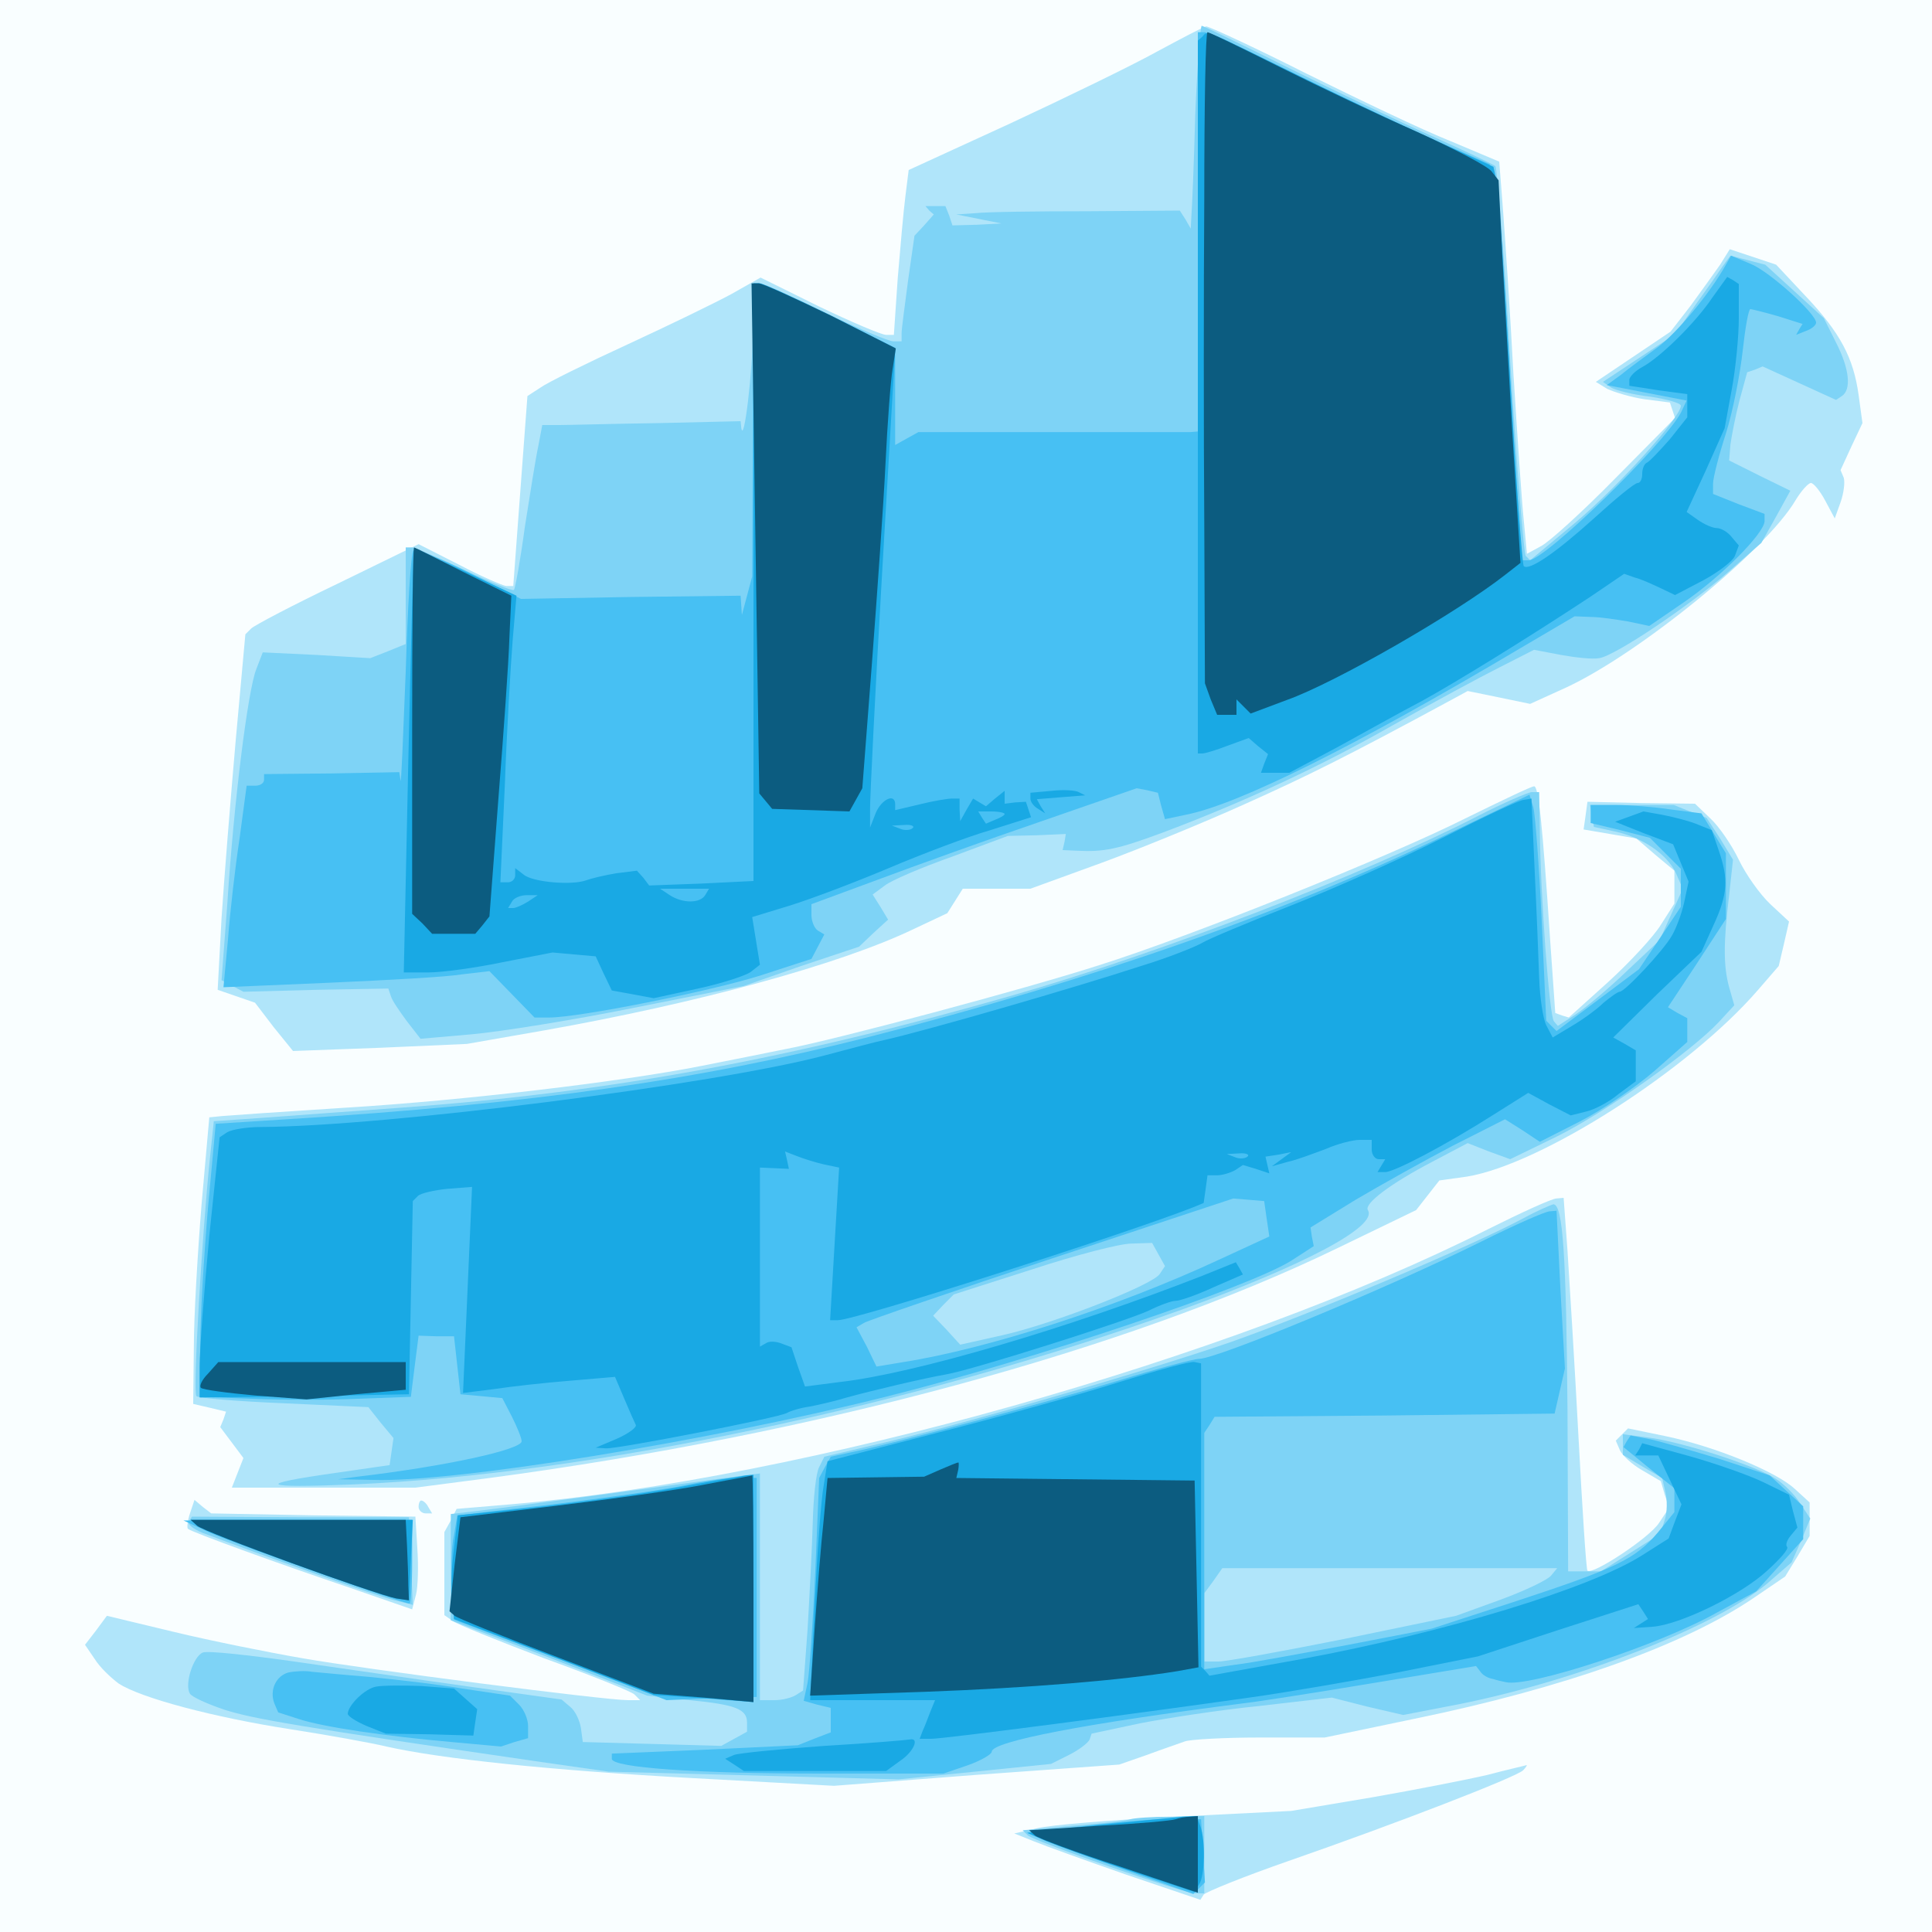
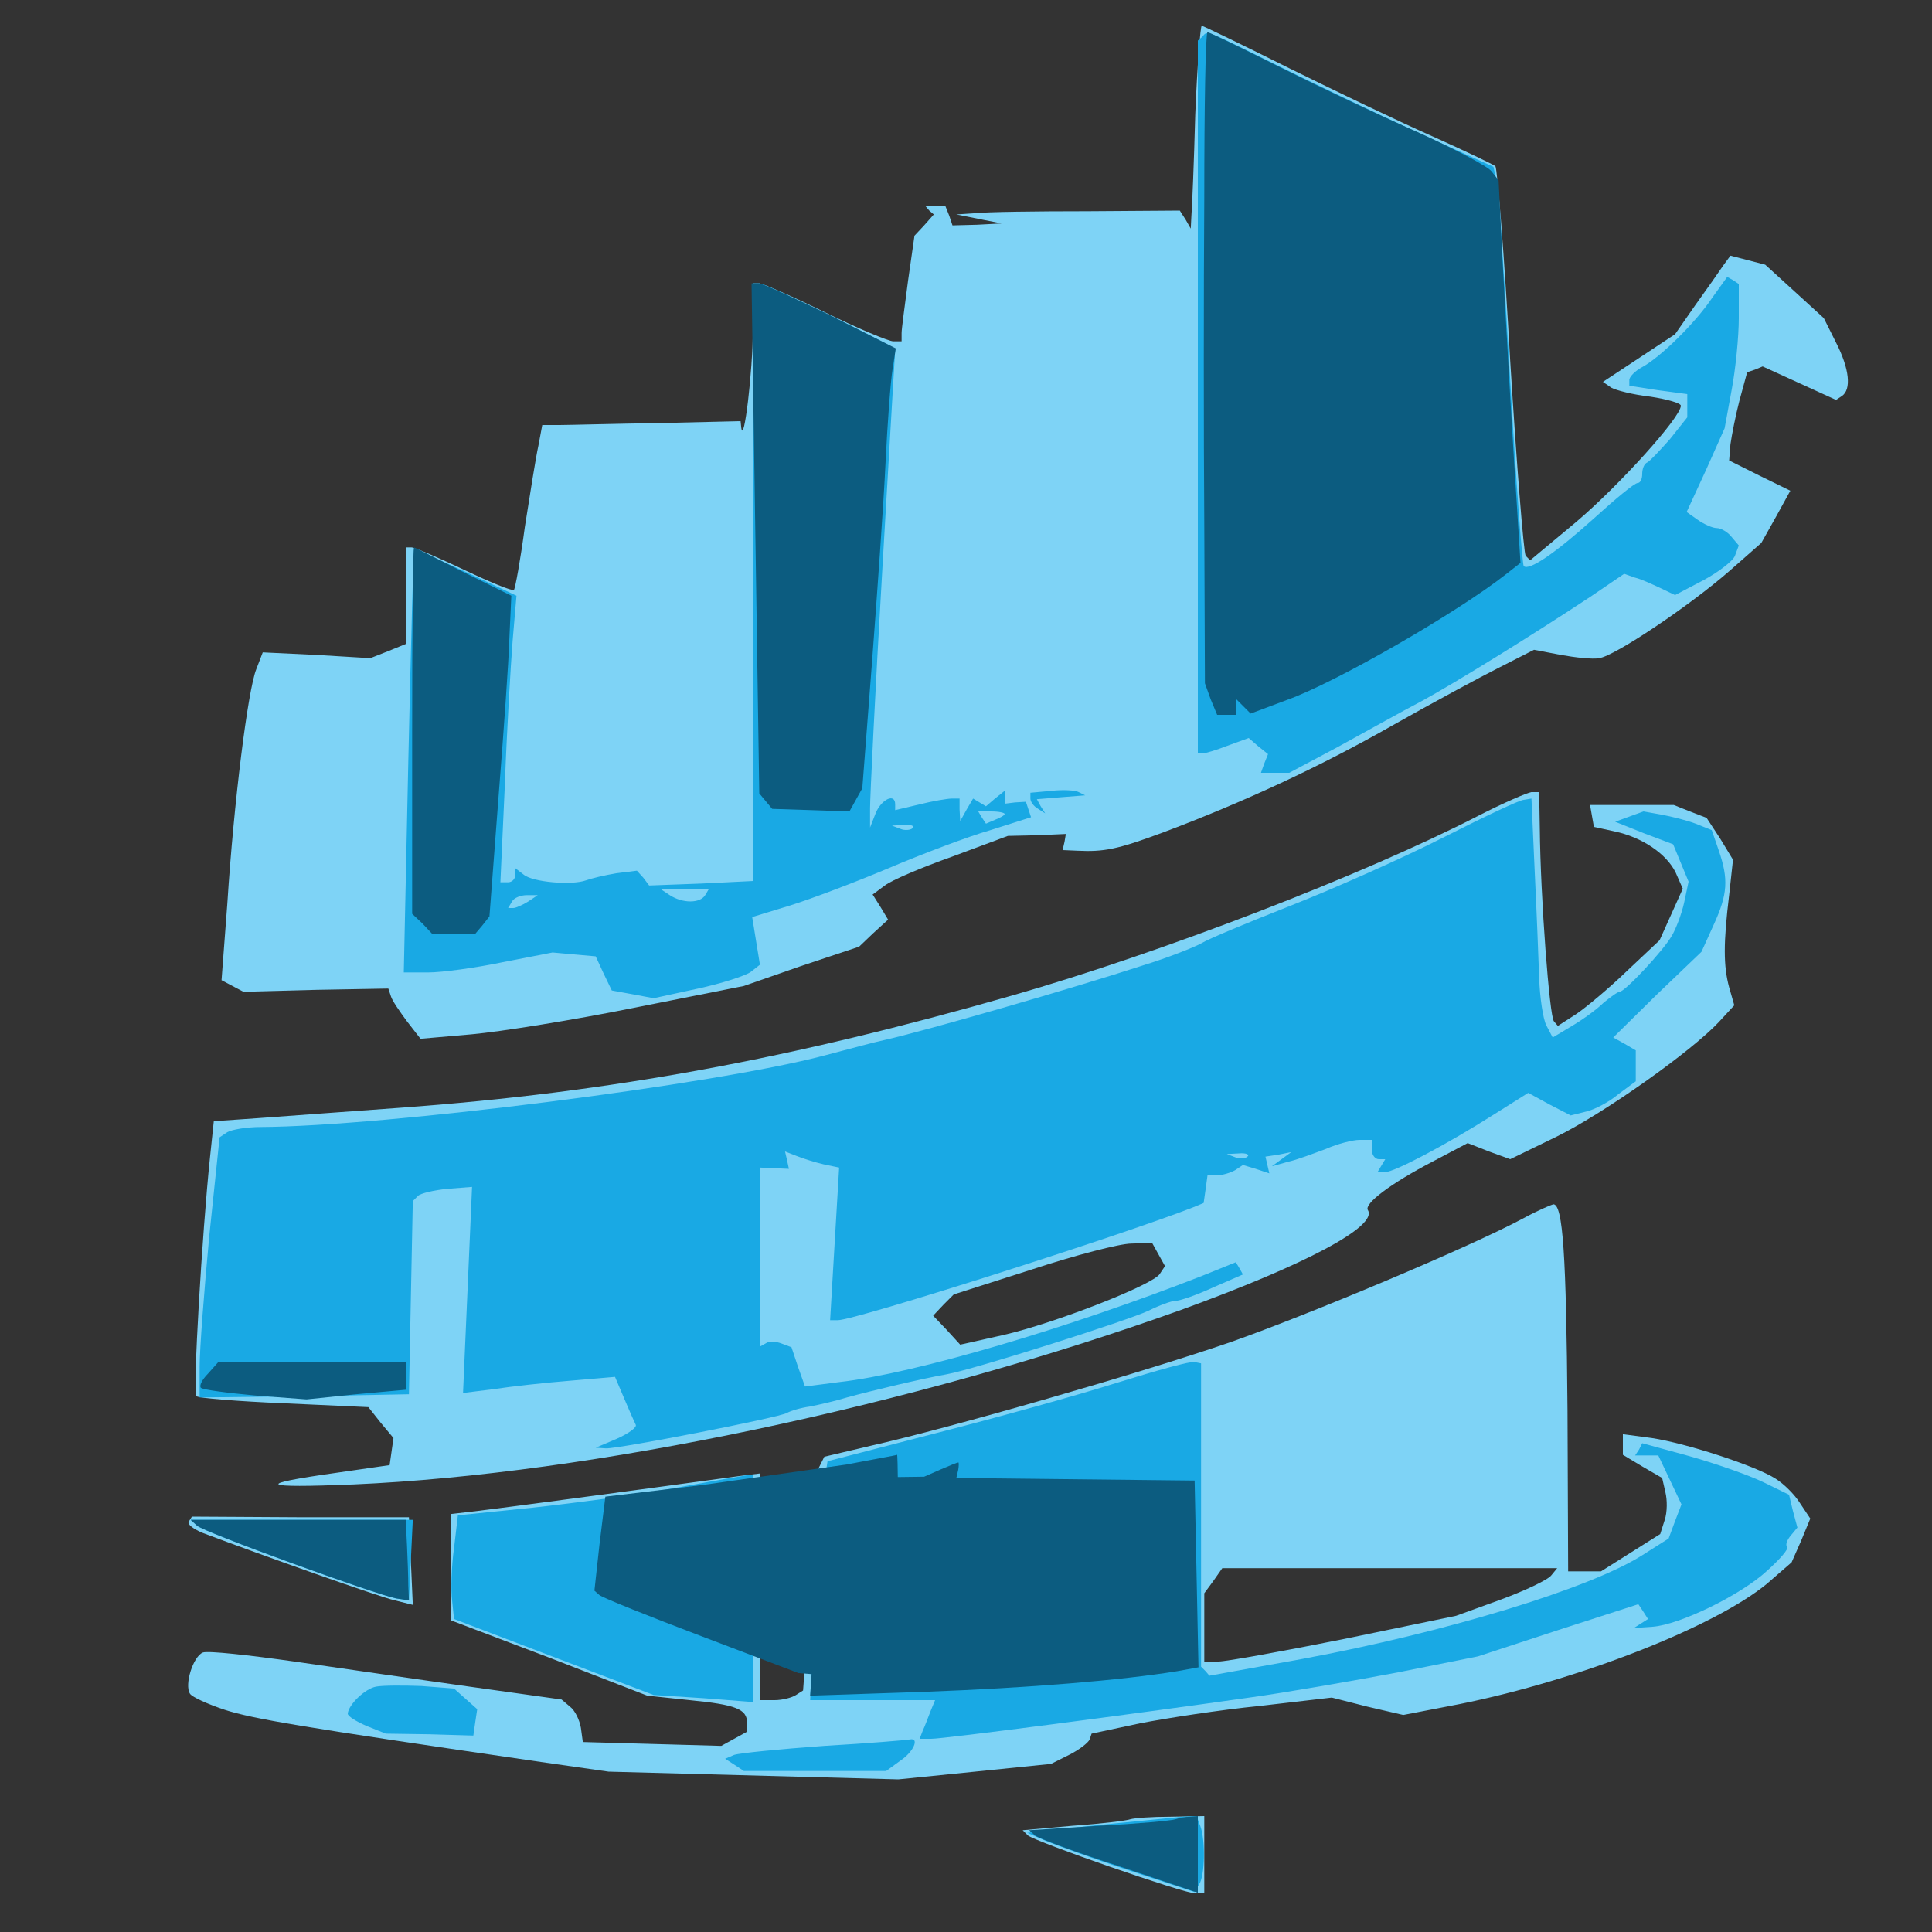
<svg xmlns="http://www.w3.org/2000/svg" version="1.2" baseProfile="tiny-ps" viewBox="0 0 300 300">
  <rect x="0" y="0" width="300" height="300" fill="#333333" stroke="none" />
  <title>AED Logo</title>
  <g>
    <g fill="#f9feff" transform="matrix(.1 0 0 -.1 0 300)">
-       <path d="M0 1500V0h3000v3000H0V1500z" />
-     </g>
+       </g>
    <g fill="#b0e5fa" transform="matrix(.1 0 0 -.1 0 300)">
-       <path d="M1795 2919c-38-21-141-71-227-111l-157-72-5-40c-3-23-8-80-12-128l-6-88h-12c-7 0-54 20-104 44l-91 45-46-26c-26-14-98-49-161-78s-124-59-135-67l-20-13-11-147-11-148h-11c-6 1-39 15-73 33l-63 32-125-61c-69-33-130-65-135-70l-9-9-15-165c-8-91-18-215-22-276l-6-111 29-10 29-10 29-38 30-37 135 5 135 6 120 21c237 42 458 102 573 157l53 25 12 19 12 19h105l110 40c60 22 160 63 222 91 96 43 157 73 325 164l22 12 49-10 48-10 55 25c113 52 311 213 357 291 9 15 20 27 24 27s14-12 22-27l15-28 9 25c5 14 7 31 5 38l-5 12 17 37 17 36-6 44c-8 57-28 96-83 154l-45 48-36 12-36 12-15-24c-9-13-30-42-46-64l-31-40-58-39-58-39 18-11c11-5 37-13 58-16l39-5 4-12 4-12-93-94c-51-52-103-99-115-105l-22-12-5 53c-3 28-10 131-16 227-5 96-13 210-16 252l-6 77-76 32c-43 17-143 65-224 105-81 41-151 73-155 73-5-1-39-19-78-40zm480-1190c-115-58-423-182-569-228-115-37-407-115-486-130-30-6-89-18-130-26-126-25-372-54-553-65-95-6-181-12-192-13l-20-2-12-135c-6-74-12-174-12-222l-1-88 26-6 25-6-4-12-5-12 18-24 18-24-9-23-9-23h285l115 15c504 67 991 199 1317 357l122 59 18 23 18 23 43 6c115 19 344 165 452 290l32 37 8 34 8 35-29 27c-16 15-38 46-49 69s-31 52-44 64l-24 23-83 1-84 2-3-22-3-21 41-7 41-7 29-25 30-25v-51l-21-33c-11-18-48-58-82-89l-61-55-10 3-11 4-8 114c-12 181-18 239-25 238-4 0-52-23-107-50zm35-638C1914 891 1248 703 792 664l-83-7-9-18-10-18V492l13-9c6-5 71-31 142-58 72-26 134-51 140-56l9-9h-19c-36 0-408 48-505 65-52 9-142 27-200 41l-104 25-17-23-17-22 15-22c8-13 25-29 37-38 35-23 150-53 266-71 58-9 125-21 150-27 84-19 255-37 475-49l220-12 221 17 222 16 43 15c24 9 51 18 59 21s61 6 116 6h101l139 29c234 48 421 115 529 189l47 32 19 31 19 32v52l-23 21c-29 27-124 66-201 82l-58 12-9-9-10-10 6-14c3-8 19-23 35-32l29-17 6-21 7-20-16-24c-15-23-103-81-111-74-2 2-8 96-14 209s-14 242-17 288l-6 82-11-1c-7 0-55-22-107-48zM295 650c-4-12-5-23-3-24 5-5 149-57 250-91l98-34 6 23c3 12 4 45 2 72l-3 49-159 2-158 3-13 10-13 11-7-21zm355 10c0-5 5-10 11-10h10l-6 10c-3 6-8 10-11 10-2 0-4-4-4-10zm1660-416c-30-7-111-23-180-35l-125-21-180-9c-99-5-196-13-215-18l-35-8 30-12c17-7 81-30 144-52l115-39 5 8c3 4 62 28 131 52 167 58 353 130 365 141 5 5 7 9 5 8-3-1-30-7-60-15z" />
-     </g>
+       </g>
    <g fill="#7ed3f6" transform="matrix(.1 0 0 -.1 0 300)">
      <path d="M1856 2823c-2-76-5-147-6-158l-1-20-8 14-9 14-143-1c-79 0-157-1-174-3l-30-2 35-7 35-7-38-2-38-1-5 15-6 15h-31l6-7 7-6-15-17-15-16-10-70c-5-38-10-75-10-81v-13h-13c-7 0-55 20-106 45s-97 45-102 45h-9l-1-72c0-64-14-181-18-152l-1 10-127-3c-71-1-140-3-154-3h-27l-6-32c-4-18-13-75-21-126-7-52-15-96-17-98-3-2-37 12-77 31s-77 35-82 35h-9v-150l-27-11-28-11-83 5-84 4-10-26c-13-32-35-207-45-364l-9-119 17-9 17-9 113 3 112 2 4-12c2-7 14-24 25-39l21-27 80 7c44 4 157 22 251 41l171 34 89 31 90 30 22 21 23 21-12 20-12 19 19 14c10 8 57 28 105 45l86 32 45 1 45 2-2-12-3-13 23-1c41-2 62 2 132 28 125 47 244 102 358 167 62 35 136 75 166 90l53 27 42-8c22-4 49-7 59-5 24 3 140 81 202 135l50 44 23 41 22 40-47 23-48 24 2 25c2 14 8 45 14 68l12 44 12 4 12 5 57-26 57-26 9 6c15 10 12 42-9 83l-19 38-46 42-45 41-27 7-27 7-11-15c-6-9-25-36-43-61l-32-46-56-37-56-37 13-9c7-4 34-11 61-14 26-4 47-10 47-14 0-18-96-124-162-180l-72-60-7 7c-3 5-14 141-24 303-9 162-20 298-23 302-4 3-48 24-97 46-50 22-150 70-223 106-72 36-134 66-136 66s-7-62-10-137zm439-1090c-177-91-490-212-724-279-342-98-621-150-948-174-81-6-180-13-219-16l-72-5-6-57c-12-115-27-365-21-370 3-3 64-8 136-11l131-6 19-24 20-24-3-21-3-21-83-12c-128-18-119-24 27-18 368 16 867 121 1285 271 193 70 306 130 290 155-6 10 35 41 100 75l55 29 33-13 33-12 72 35c75 37 210 133 252 178l24 26-8 28c-9 33-9 69 0 143l6 55-20 33-21 32-26 10-25 10h-130l3-17 3-17 32-7c43-9 81-35 95-64l11-25-18-40-18-40-51-48c-28-27-64-57-79-67l-28-18-6 7c-7 7-21 193-22 299l-1 57h-12c-7-1-44-17-83-37zm-496-681 10-18-8-12c-10-17-164-77-243-95l-67-15-21 23-21 22 16 17 16 16 122 39c67 22 136 40 154 40l32 1 10-18zm566 56c-84-45-332-149-454-192-136-47-438-134-559-161l-72-17-8-16c-5-9-9-48-10-87-1-38-5-113-8-165l-7-95-11-7c-6-4-21-8-33-8h-23v352l-32-4c-168-23-371-50-405-54l-43-5V484l153-58 152-59 66-7c72-7 89-14 89-35v-14l-20-11-20-11-107 3-108 3-3 22c-2 12-9 27-17 33l-13 11-143 20c-79 11-202 29-272 39-71 10-134 17-142 14-15-6-29-50-20-64 3-5 27-16 54-25 44-14 113-26 491-81l105-15 225-6 225-6 119 12 118 12 28 14c16 8 30 19 32 24l3 9 75 16c41 8 125 21 186 27l112 13 55-14 56-13 88 17c184 37 396 120 477 187l38 33 15 34 14 34-16 24c-8 13-25 30-38 38-31 20-139 55-192 63l-45 6v-32l30-18 31-18 5-22c3-12 3-31-1-43l-7-22-46-29-46-29h-51l-1 250c-2 241-7 320-22 320-4-1-25-10-47-22zm44-554c-5-7-41-24-79-38l-69-25-174-36c-95-19-183-35-195-35h-22v106l14 19 14 20h520l-9-11zM293 637c-2-4 7-11 21-17 90-34 276-100 299-105l28-7-3 68-3 68H467l-169 1-5-8zm1462-462c-5-2-45-7-89-10l-78-7 8-8c12-10 242-90 260-90h14v120l-52-1c-29 0-57-2-63-4z" />
    </g>
    <g fill="#47c0f3" transform="matrix(.1 0 0 -.1 0 300)">
-       <path d="M1860 2640v-310l-12-1h-422l-18-10-18-10v151l-100 50c-55 27-104 50-110 50h-10l-1-227-1-228-8-30-8-30-1 15-1 15-171-2-170-3-81 41c-44 22-83 37-86 34-4-3-9-88-12-188-4-100-7-176-8-169l-2 13-105-2-105-1v-9c0-5-6-9-13-9h-14l-11-82c-7-46-15-116-18-157l-7-74 164 7c90 4 183 9 206 13l43 5 35-36 35-36h23c46 0 247 40 327 65l80 26 10 19 10 19-10 6c-5 3-10 14-10 24v17l103 38c56 21 170 62 252 90l150 52 16-3 17-4 5-20 6-21 33 7c81 16 262 106 518 258l85 50 25-1c14 0 40-4 58-7l33-7 54 37c57 39 125 107 125 126v11l-40 15-40 16v16c0 9 9 44 20 78 11 35 22 92 26 128s9 65 12 65c2 0 22-5 43-11l38-12-5-8-5-9 15 6c9 3 16 9 16 13 0 14-72 79-101 91l-31 13-8-14c-25-45-77-107-107-129-19-14-44-32-56-42l-22-16 62-12 62-12-9-19c-28-51-210-228-236-229h-11l-6 93c-4 50-11 180-18 287-6 107-14 204-19 215l-7 20-99 44c-55 25-152 71-216 103-65 32-122 58-128 58h-10v-310zm382-938c-253-121-540-222-892-312-264-67-520-104-905-128l-110-7-12-130c-6-71-12-167-12-212l-1-82 82-3c46-2 120-2 164 0l82 3 6 48 6 47 28-1h27l5-45 5-45 33-3 32-3 15-29c8-16 15-33 15-38 0-13-119-39-255-55l-30-4 55-1c127-4 519 60 795 129 232 58 567 171 631 212l34 22-3 15-2 14 70 43c39 23 107 61 151 84l81 41 27-17 27-18 63 32c35 18 86 53 115 78l51 45v37l-15 8-15 9 45 68 45 69v102l-19 31-19 31-47 6c-26 4-65 7-86 7h-39v-28l46-11 46-12 24-24 24-24v-59l-32-48-33-49-64-48-64-48-8 8-8 8-7 155c-4 85-10 164-13 176l-6 20-133-64zm-275-595 4-27-78-36c-159-74-358-138-490-159l-42-7-15 31-16 30 12 7c7 4 138 49 292 100l281 93 24-2 24-2 4-28zm333-35c-145-72-410-182-438-182-8 0-64-15-126-34-112-34-353-99-414-111l-32-7-9-16-9-17-6-145c-4-80-9-158-12-173l-6-28 21-6 21-5v-38l-26-10-25-10-145-7-144-6v-8c0-14 133-23 325-23h190l38 13c20 7 37 17 37 21 0 16 147 44 390 75 19 2 109 16 199 31l163 27 7-9c3-5 12-10 19-11 6-2 15-4 20-5 35-9 237 57 328 108l61 33 37 41 36 40v51l-26 24-26 24-76 25c-43 13-91 27-109 31l-31 6-6-9-5-9 39-32 40-32v-37l-26-32c-35-41-64-55-219-106l-132-43-129-25c-71-13-150-28-176-31l-48-7v367l8 12 8 13 264 2 264 3 8 35 8 35-7 123-6 122-11-1c-6 0-54-21-106-47zM1070 695c-36-8-131-21-212-31l-148-17-5-31c-4-17-5-54-3-81l3-50 165-62 165-63 70 3 70 2v340l-20 1c-11 1-49-4-85-11zm-744-75c39-17 300-110 310-110 2 0 4 29 4 65v65l-177-1H285l41-19zm122-217c-19-5-30-27-22-48l6-14 31-10c39-13 137-27 238-36l77-7 21 7 21 6v19c0 10-6 25-14 33l-14 14-74 11c-40 7-104 14-143 18-38 3-79 7-90 8-11 2-27 1-37-1zm1247-237-100-12 30-13c17-7 75-28 129-47l99-35 9 9 9 9-3 49-3 49-35 1c-19 1-80-4-135-10z" />
-     </g>
+       </g>
    <g fill="#19a9e4" transform="matrix(.1 0 0 -.1 0 300)">
      <path d="m1867 2943-7-6V1830h7c4 0 21 5 39 12l33 12 15-13 15-12-6-15-5-14h44l77 41c42 23 99 55 128 70 53 29 168 100 262 162l53 36 17-6c9-2 26-10 39-16l23-11 44 23c24 13 46 30 49 38l6 16-11 13c-6 8-17 14-23 14-7 0-20 6-30 13l-17 12 30 65 29 65 11 60c6 32 11 82 11 111v53l-9 6-9 5-23-32c-26-39-81-93-109-108-11-6-20-15-20-20v-9l45-7 45-6v-36l-27-34c-16-18-31-34-35-36-5-2-8-10-8-18s-3-14-7-14c-5 0-35-25-68-55-60-54-101-82-109-74-2 2-12 132-21 289s-18 295-21 308l-5 23-82 37c-45 20-144 67-220 104-152 75-141 71-150 61zm-697-847v-464l-81-4-81-3-9 12-10 11-32-4c-18-3-39-8-47-11-22-8-83-3-97 9l-13 10v-11c0-6-5-11-11-11h-12l7 153c3 83 9 184 12 222l6 70-79 37c-43 20-79 35-80 34s-5-149-9-329l-7-327h38c21 0 73 7 116 16l77 15 33-3 34-3 12-26 13-27 33-6 32-6 69 15c37 8 74 20 82 26l14 11-6 37-6 37 59 18c32 10 101 36 153 58s123 49 158 59l63 20-4 12-4 12-17-1-16-2v20l-15-12-14-12-10 6-10 6-10-17-10-18-1 18v17h-12c-7 0-30-4-50-9l-38-9v9c0 18-21 8-30-13l-9-23v30c0 17 8 183 19 370s20 341 20 342c0 5-201 103-211 103h-9v-464zm390-360c0-2-7-6-15-9l-14-6-6 9-6 10h20c12 0 21-2 21-4zm-143-22c-3-3-12-4-19-1l-13 5 19 1c11 1 17-2 13-5zm-322-104c-8-13-35-13-55 0l-15 10h76l-6-10zm-275-10c-8-5-19-10-23-10h-8l6 10c3 6 14 10 23 10h17l-15-10zm813 172-33-3v-9c0-5 5-12 12-16l11-7-7 11-6 11 37 3 38 3-10 5c-5 3-25 4-42 2zm607-73c-63-32-169-79-235-105s-129-52-140-59c-11-6-51-22-90-34-107-35-339-102-402-116-10-2-52-13-93-24-170-45-681-110-875-111-22 0-45-4-52-8l-12-8-16-153c-8-85-15-176-15-203v-48l163 2 162 3 3 150 3 150 8 8c4 4 25 9 46 11l38 3-7-160-7-160 48 6c26 4 80 10 118 13l70 6 14-33c8-19 16-37 18-41 3-4-11-14-29-22l-33-14 16-1c19-1 270 48 281 55 5 3 21 8 36 10 15 3 41 9 57 14 36 10 120 30 155 36 44 8 283 84 314 99 16 8 35 15 41 15 7 0 33 9 59 21l46 20-5 9-6 10-52-21c-207-81-447-152-563-165l-54-7-11 31-10 30-16 6c-8 3-19 4-24 0l-9-5v278l23-1 22-1-3 14-3 13 18-7c10-4 29-10 42-13l24-5-7-118-7-119h12c27 0 441 132 551 175l17 7 3 21 3 22h15c8 0 21 4 28 8l12 8 20-6 21-7-3 13-3 13 20 3 20 4-15-11-15-11 25 7c14 3 40 13 59 20 18 8 42 14 52 14h19v-15c0-8 5-15 11-15h10l-6-10-6-10h12c14 0 94 42 168 89l54 34 33-18 33-17 24 6c13 3 36 15 50 27l27 20v48l-17 10-18 10 68 67 69 66 19 42c22 48 23 71 8 115l-11 32-25 10c-13 5-37 11-53 14l-28 5-22-8-22-8 45-18 45-17 12-29 12-29-7-33c-4-18-13-41-19-51-13-23-73-87-81-87-3 0-14-8-25-17-10-10-32-26-49-36l-30-18-10 19c-5 10-10 43-11 73s-4 105-7 167l-5 112-12-2c-6 0-63-27-126-59zm-303-495c-3-3-12-4-19-1l-13 5 19 1c11 1 17-2 13-5zm-202-351c-60-19-186-54-280-78l-170-44-6-38c-4-21-10-104-14-185l-7-148h194l-7-17c-4-10-9-24-12-30l-5-13h18c20 0 311 38 494 64 58 8 161 26 230 39l125 25 125 41 124 40 8-12 7-11-11-7-11-7 29 2c42 3 137 49 178 87 20 18 34 34 31 37s0 11 6 18l10 12-7 26-6 25-41 20c-23 11-75 29-114 40l-73 20-5-10-6-9h36l18-38 18-38-10-26-10-27-41-26c-82-52-307-120-528-161l-144-26-6 7-7 7v471l-10 2c-5 2-59-13-120-32zm-690-164c-55-10-153-23-217-30l-117-12-6-51c-4-28-5-65-3-81l3-29 155-59 155-59 78-5 77-6v353l-12-1c-7-1-58-10-113-20zm-739-58c10-10 278-107 309-113l20-3 3 63 3 62H296l10-9zm278-250c-17-3-43-28-44-42 0-4 13-12 29-19l30-12 68-1 68-2 3 21 3 20-18 16-18 16-51 4c-28 1-60 1-70-1zm696-92c-69-5-131-11-140-14l-14-6 14-9 15-10h221l22 16c21 14 30 36 15 33-5-1-64-6-133-10zm425-123-110-12 30-13c17-7 75-28 130-46l100-33 7 12c9 13 10 68 2 90l-6 16-22-1c-11-1-70-7-131-13z" />
    </g>
    <g fill="#0c5c80" transform="matrix(.1 0 0 -.1 0 300)">
-       <path d="M1870 2693c-1-142-1-370 0-506l1-248 9-25 10-24h30v24l11-11 11-11 56 21c76 27 265 136 340 195l23 18-11 175c-6 96-13 229-17 297l-6 122-11 14c-6 8-58 35-115 61-57 25-152 70-212 100s-111 55-114 55-5-116-5-257zm-697-529 6-396 10-12 10-12 60-2 60-2 10 18 10 18 15 195c8 106 18 246 21 309s8 129 11 147l5 32-101 51c-56 27-106 50-112 50h-11l6-396zm-533-298v-285l16-15 15-16h67l11 13 11 14 14 184c8 101 16 213 17 249l3 65-75 37c-41 21-75 38-76 38-2 0-3-128-3-284zM323 867c-9-9-14-19-11-22s41-8 85-12l79-6 77 8 77 7v43H339l-16-18zm1137-149-25-11-75-1-75-1-6-65c-4-36-10-112-14-169l-7-104 179 6c162 6 305 18 391 32l33 6-3 145-3 145-185 2-185 2 3 13c1 6 1 12 0 11-2 0-14-5-28-11zm-370-24c-41-8-142-22-225-32l-150-18-9-73-8-73 8-7c5-4 77-33 159-64l150-57 78-6 77-7v177c0 97-1 176-2 175-2-1-37-7-78-15zm-784-63c10-10 278-107 309-113l20-3-1 23c0 12-1 40-2 62l-2 40H296l10-9zm1519-456c-5-2-59-7-118-10l-109-7 9-8c4-4 63-26 131-48l122-41v119l-12-1c-7 0-17-2-23-4z" />
+       <path d="M1870 2693c-1-142-1-370 0-506l1-248 9-25 10-24h30v24l11-11 11-11 56 21c76 27 265 136 340 195l23 18-11 175c-6 96-13 229-17 297l-6 122-11 14c-6 8-58 35-115 61-57 25-152 70-212 100s-111 55-114 55-5-116-5-257zm-697-529 6-396 10-12 10-12 60-2 60-2 10 18 10 18 15 195c8 106 18 246 21 309s8 129 11 147l5 32-101 51c-56 27-106 50-112 50h-11l6-396zm-533-298v-285l16-15 15-16h67l11 13 11 14 14 184c8 101 16 213 17 249l3 65-75 37c-41 21-75 38-76 38-2 0-3-128-3-284zM323 867c-9-9-14-19-11-22s41-8 85-12l79-6 77 8 77 7v43H339l-16-18zm1137-149-25-11-75-1-75-1-6-65c-4-36-10-112-14-169l-7-104 179 6c162 6 305 18 391 32l33 6-3 145-3 145-185 2-185 2 3 13c1 6 1 12 0 11-2 0-14-5-28-11zm-370-24l-150-18-9-73-8-73 8-7c5-4 77-33 159-64l150-57 78-6 77-7v177c0 97-1 176-2 175-2-1-37-7-78-15zm-784-63c10-10 278-107 309-113l20-3-1 23c0 12-1 40-2 62l-2 40H296l10-9zm1519-456c-5-2-59-7-118-10l-109-7 9-8c4-4 63-26 131-48l122-41v119l-12-1c-7 0-17-2-23-4z" />
    </g>
  </g>
</svg>